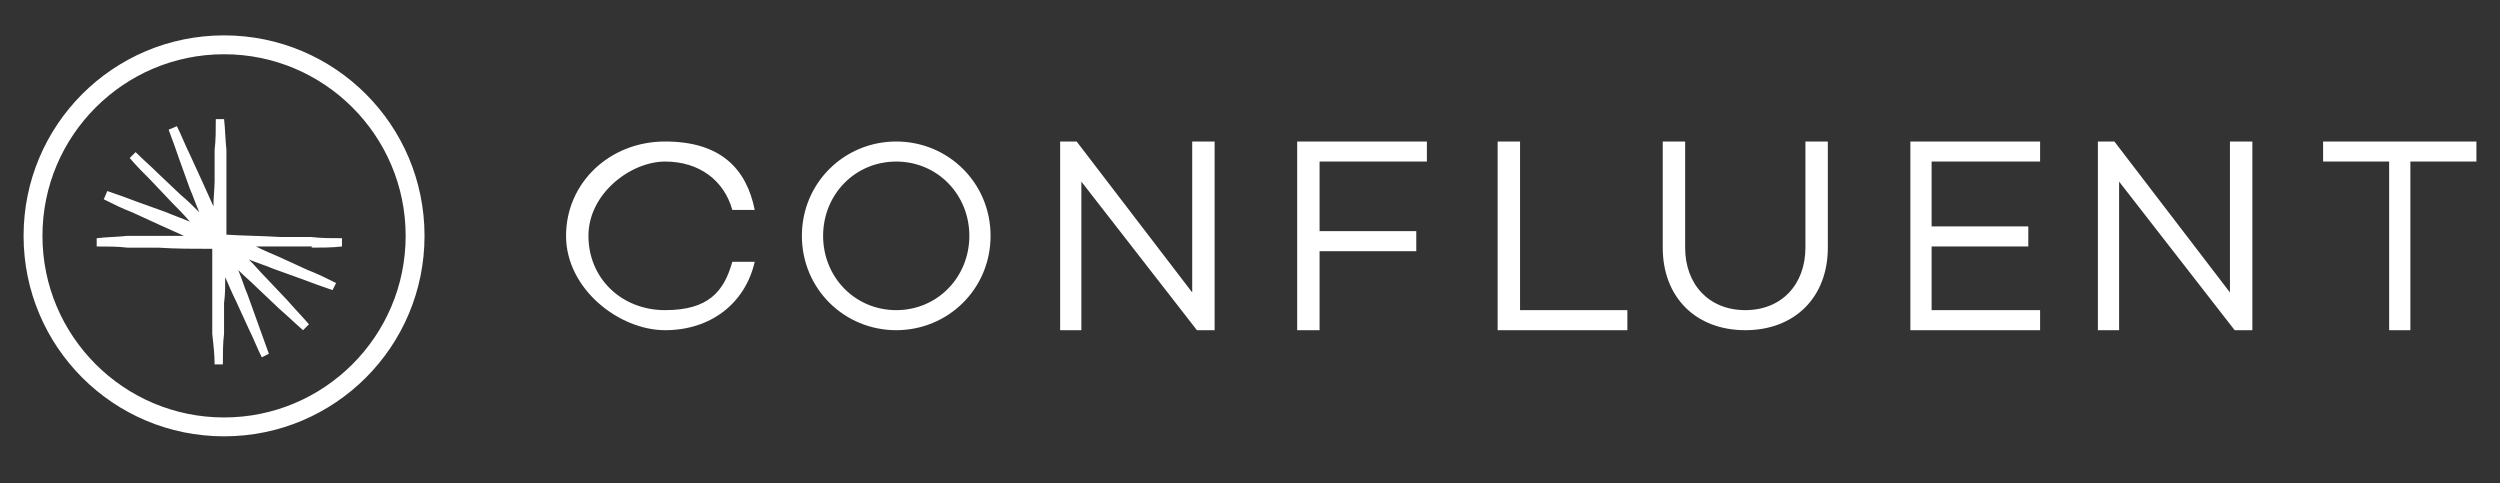
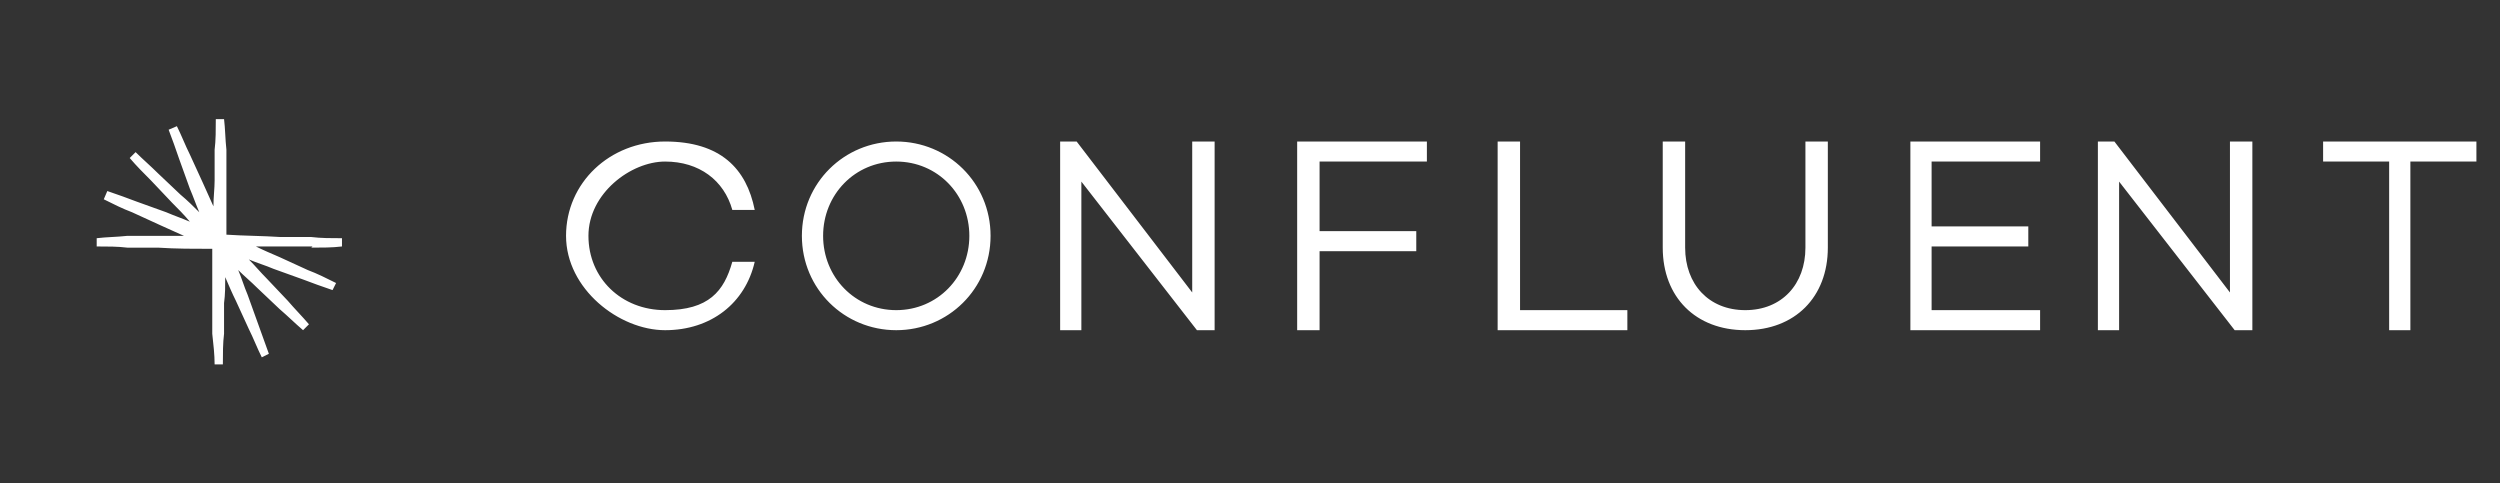
<svg xmlns="http://www.w3.org/2000/svg" version="1.1" viewBox="0 0 212 41">
  <rect x="0" y="0" width="212" height="41" fill="#333333" stroke="none" />
  <defs>
    <style>
      .cls-1 {
        fill: #fff;
        fill-rule: evenodd;
      }
    </style>
  </defs>
  <g>
    <g id="Layer_1">
      <g>
        <path class="cls-1" d="M62.1,22.2h1.9c-.8,3.5-3.7,5.8-7.6,5.8s-8.4-3.5-8.4-8,3.7-8,8.4-8,6.9,2.3,7.6,5.8h-1.9c-.7-2.5-2.8-4.1-5.7-4.1s-6.5,2.7-6.5,6.3,2.8,6.3,6.5,6.3,5-1.6,5.7-4.1M84,20c0,4.5-3.6,8-8,8s-8-3.5-8-8,3.6-8,8-8,8,3.5,8,8M82.2,20c0-3.5-2.7-6.3-6.2-6.3s-6.2,2.8-6.2,6.3,2.7,6.3,6.2,6.3,6.2-2.8,6.2-6.3M103,12v16h-1.5l-9.8-12.6v12.6h-1.8V12h1.4l9.8,12.8v-12.8h1.8ZM111.9,13.7v5.9h8.2v1.7h-8.2v6.7h-1.9V12h11v1.7h-9.1ZM138,26.3v1.7h-11V12h1.9v14.3h9.1ZM155,21c0,4.2-2.8,7-7,7s-7-2.8-7-7v-9h1.9v9c0,3.1,2,5.3,5.1,5.3s5.1-2.2,5.1-5.3v-9h1.9v9ZM163.8,13.7v5.5h8.2v1.7h-8.2v5.4h9.2v1.7h-11V12h11v1.7h-9.2ZM191,12v16h-1.5l-9.8-12.6v12.6h-1.8V12h1.4l9.8,12.8v-12.8h1.8ZM210,13.7h-5.6v14.3h-1.8v-14.3h-5.6v-1.7h13v1.7ZM26.4,21c.9,0,1.8,0,2.6-.1v-.7c-.9,0-1.8,0-2.6-.1h-2.6c-1.5-.1-3.1-.1-4.6-.2,0-1.5,0-3.1,0-4.6v-2.6c-.1-.9-.1-1.8-.2-2.6h-.7c0,.9,0,1.8-.1,2.6v2.6c0,.7-.1,1.4-.1,2.2-.3-.7-.6-1.3-.9-2l-1.1-2.4c-.4-.8-.7-1.6-1.1-2.4l-.7.3c.3.8.6,1.6.9,2.5l.9,2.5c.3.7.5,1.3.8,2-.5-.5-1-1-1.6-1.5l-1.9-1.8c-.6-.6-1.3-1.2-1.9-1.8l-.5.5c.6.7,1.2,1.3,1.8,1.9l1.8,1.9c.5.5,1,1,1.5,1.6-.7-.3-1.3-.5-2-.8l-2.5-.9c-.8-.3-1.6-.6-2.5-.9l-.3.7c.8.4,1.6.8,2.4,1.1l2.4,1.1c.7.3,1.3.6,2,.9-.7,0-1.4,0-2.2,0h-2.6c-.9.1-1.8.1-2.6.2v.7c.9,0,1.8,0,2.6.1h2.6c1.5.1,3.1.1,4.6.1,0,1.5,0,3.1,0,4.6v2.6c.1.9.2,1.8.2,2.6h.7c0-.9,0-1.8.1-2.6v-2.6c.1-.7.1-1.5.1-2.2.3.7.6,1.4.9,2l1.1,2.4c.4.8.7,1.6,1.1,2.4l.6-.3c-.3-.8-.6-1.7-.9-2.5l-.9-2.5c-.3-.7-.5-1.4-.8-2.1.5.5,1.1,1,1.6,1.5l1.9,1.8c.7.6,1.3,1.2,2,1.8l.5-.5c-.6-.7-1.2-1.3-1.8-2l-1.8-1.9c-.5-.5-1-1.1-1.5-1.6.7.3,1.4.5,2.1.8l2.5.9c.8.3,1.6.6,2.5.9l.3-.6c-.8-.4-1.6-.8-2.4-1.1l-2.4-1.1c-.7-.3-1.4-.6-2-.9.7,0,1.5,0,2.2,0,0,0,2.6,0,2.6,0Z" />
-         <path class="cls-1" d="M19,37c-9.4,0-17-7.6-17-17S9.6,3,19,3s17,7.6,17,17-7.6,17-17,17M19,4.6c-8.5,0-15.4,6.9-15.4,15.4s6.9,15.4,15.4,15.4,15.4-6.9,15.4-15.4-6.9-15.4-15.4-15.4" />
      </g>
    </g>
  </g>
</svg>